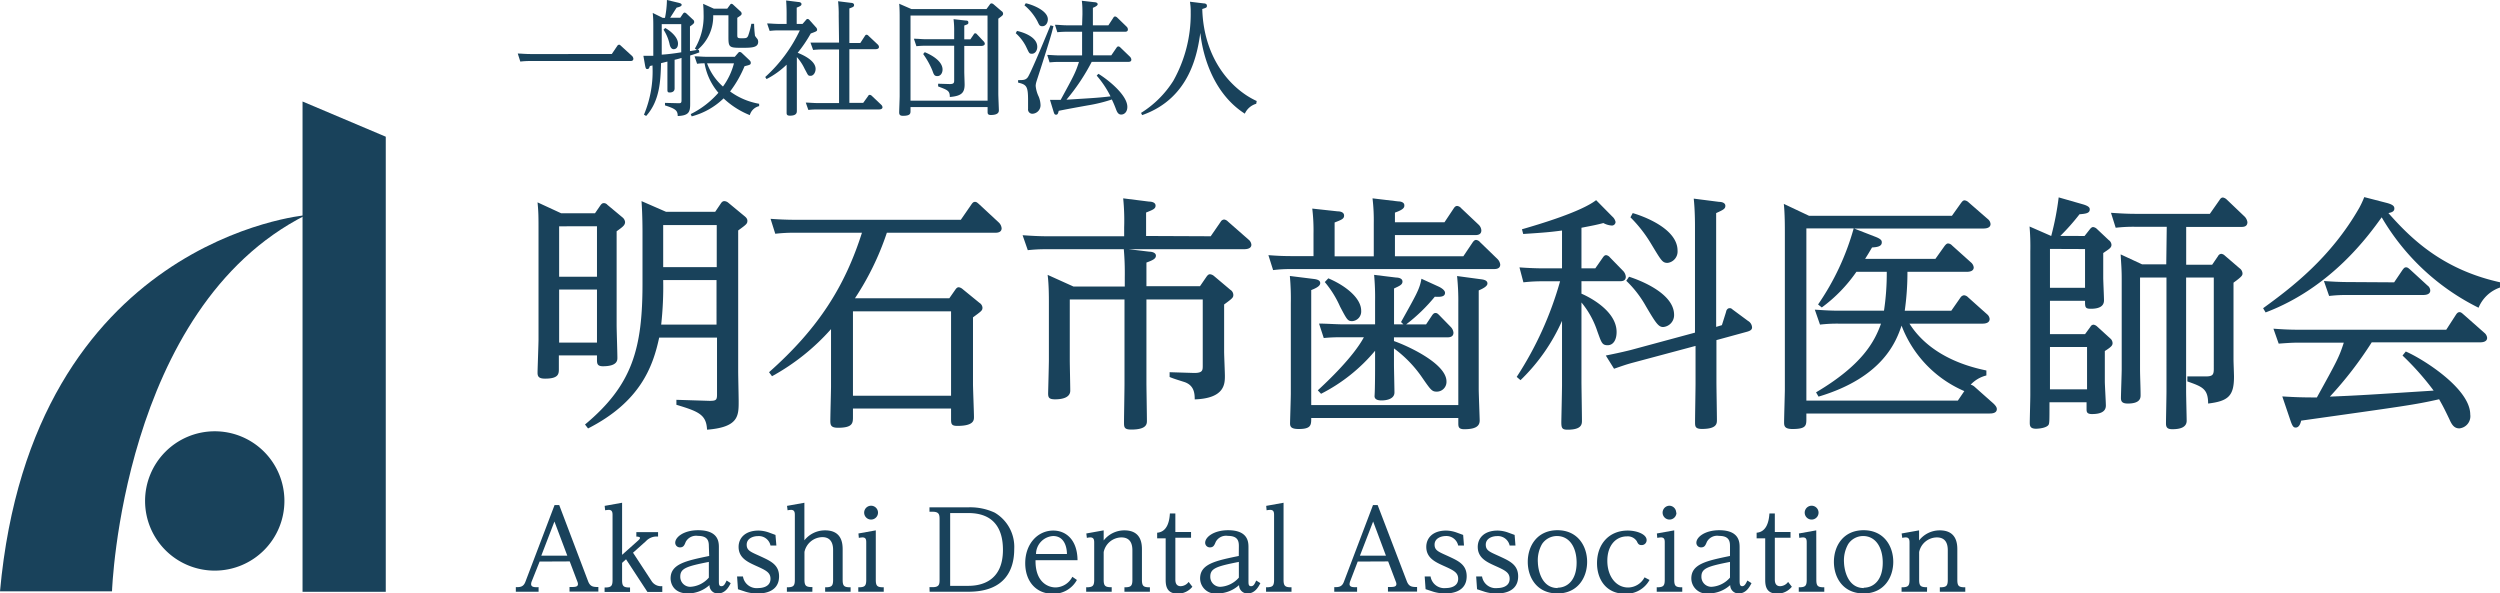
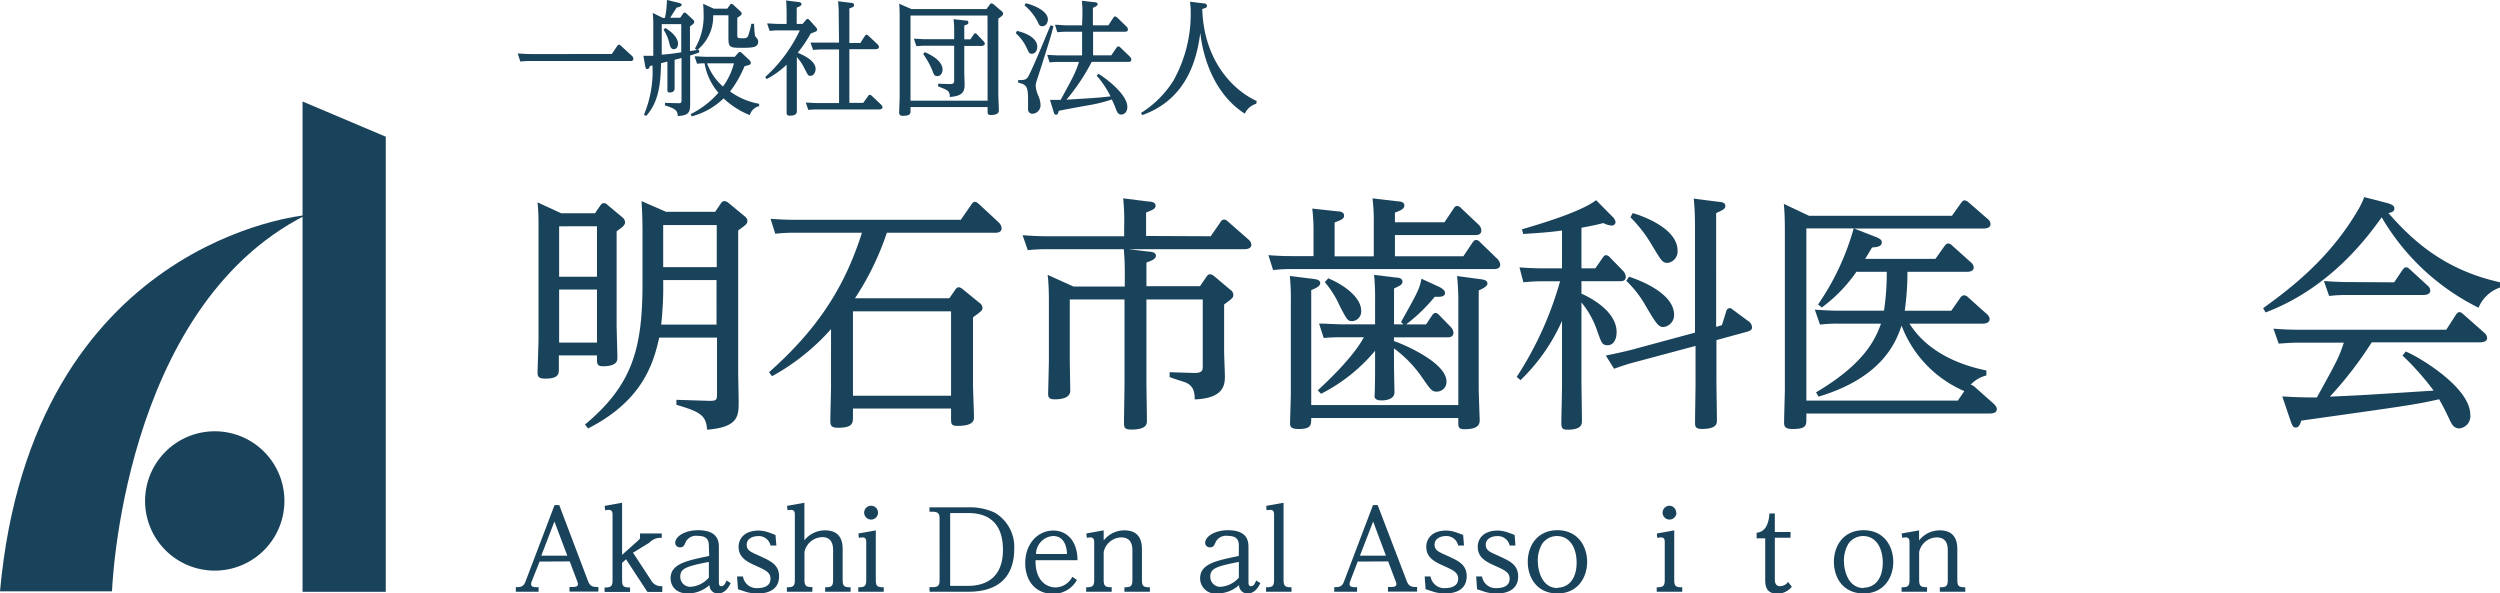
<svg xmlns="http://www.w3.org/2000/svg" viewBox="0 0 361.36 85.78">
  <defs>
    <style>.cls-1{fill:#19425b;}</style>
  </defs>
  <g id="レイヤー_2" data-name="レイヤー 2">
    <g id="レイヤー_1-2" data-name="レイヤー 1">
      <path class="cls-1" d="M88.43,7.81l.79-1.17a.34.34,0,0,1,.26-.18c.12,0,.19.08.28.17l1.59,1.45a.65.65,0,0,1,.2.4c0,.34-.31.34-.45.34H76.64a11.2,11.2,0,0,0-1.43.08l-.37-1.16c.52,0,1.08.07,1.82.07Z" />
      <path class="cls-1" d="M98.71,2c.05-.07.14-.18.25-.18a.5.5,0,0,1,.27.14l.93.87a.41.41,0,0,1,.18.34c0,.14,0,.23-.61.65V7.38l1-.16-.29-.2a9.12,9.12,0,0,0,1.26-5,14.61,14.61,0,0,0-.07-1.47l1.55.7h1.94l.38-.52c.09-.13.14-.18.23-.18A.43.43,0,0,1,106,.7l1,.92a.46.46,0,0,1,.2.32c0,.22-.07.26-.63.63V5c0,.42,0,.53.56.53.72,0,.81,0,1-.33a11,11,0,0,0,.47-1.76H109a16.94,16.94,0,0,0,.13,1.74,5.82,5.82,0,0,0,.36.47.85.85,0,0,1,.1.4c0,.86-1,.86-2.43.86-1.74,0-1.87-.07-1.87-1.55V2.21h-2.2a6.25,6.25,0,0,1-2.28,5l.21,0,.07.36c-.39.15-.57.22-1.33.45v5.06c0,.31,0,1.66,0,1.95,0,1.15-.18,1.67-1.8,1.74,0-.84-.38-1.06-1.84-1.54v-.36l2,.05c.28,0,.39-.05.39-.41V8.37c-.14.06-.83.24-1,.27v2.13c0,.32,0,1.89,0,2s0,.6-.72.6c-.27,0-.32-.11-.32-.4s0-1.89,0-2.2V8.9l-.92.23c-.07,2.47-.16,5.42-2.15,7.63l-.32-.18a16.2,16.2,0,0,0,1.23-7.13,2.49,2.49,0,0,1-.37.09c-.1.29-.16.44-.36.44s-.23-.06-.32-.42L93,8.07c.52,0,1,0,1.43,0V3.87c0-.77,0-1.19-.08-2l1.44.71h.33A14.22,14.22,0,0,0,96.4,0l1.68.4c.27.07.45.14.45.3s-.2.29-.72.4c-.15.21-.8,1.26-.94,1.46h1.46Zm-.24,1.49H95.65V7.9c1-.07,1.85-.18,2.82-.34Zm-2.32.56C96.69,4.32,98,5.28,98,6.3c0,.67-.38.81-.63.81s-.47-.21-.58-.7a6.35,6.35,0,0,0-.88-2.12Zm13.58,11.29a1.84,1.84,0,0,0-1.35,1.3,12,12,0,0,1-3.79-2.42,10.45,10.45,0,0,1-4.61,2.6l-.14-.33a12.94,12.94,0,0,0,4-3.08,8.89,8.89,0,0,1-2-4.26,6.75,6.75,0,0,0-1.08.07l-.37-1.08c.53,0,1.1.07,1.82.07h4l.45-.52c.09-.11.16-.18.27-.18a.52.52,0,0,1,.31.16l1.06,1c.16.16.22.25.22.39,0,.29-.09.31-.9.51a16.22,16.22,0,0,1-2.09,3.65A10,10,0,0,0,109.73,15ZM102.2,9.15a8.27,8.27,0,0,0,2.3,3.36,9.84,9.84,0,0,0,1.59-3.36Z" />
      <path class="cls-1" d="M116.49,2.9c.09-.11.14-.16.23-.16a.36.36,0,0,1,.27.14l.94,1.05a.56.56,0,0,1,.18.36c0,.21-.09.25-.92.55a19.6,19.6,0,0,1-1.89,2.79c.36.15,2.59,1,2.59,2.33,0,.5-.3,1-.72,1s-.36-.11-.86-1a6.89,6.89,0,0,0-1.13-1.71V14c0,.33,0,1.75,0,2s0,.72-1,.72c-.45,0-.48-.2-.48-.43s0-2,0-2.29V9.35a12.23,12.23,0,0,1-2.9,2.08l-.19-.3a21.36,21.36,0,0,0,5-6.74h-3a10.36,10.36,0,0,0-1.36.08l-.37-1.08c.55,0,1.11.07,1.82.07h1V2.07c0-.4,0-1.08-.07-2l1.77.22c.16,0,.45.07.45.3s-.2.31-.69.51V3.46H116Zm4.74-.61a17.85,17.85,0,0,0-.09-2.11L123,.41c.16,0,.45.06.45.31s-.11.29-.68.5v5h1.58l.65-1c.07-.11.13-.2.25-.2a.39.39,0,0,1,.29.16l1.32,1.24a.56.56,0,0,1,.19.36c0,.27-.28.33-.52.33h-3.76v7.76h2l.72-1a.24.24,0,0,1,.23-.16.49.49,0,0,1,.29.14l1.35,1.28a.58.58,0,0,1,.2.36c0,.33-.43.33-.52.33h-8.86c-.26,0-.69,0-1.34.07l-.37-1.06c.52,0,1.08.07,1.81.07h3V7.15h-2.4a12.73,12.73,0,0,0-1.35.07l-.38-1.06c.54,0,1,0,1.82,0h2.31Z" />
      <path class="cls-1" d="M131.74,1.31h10.85l.47-.64a.31.31,0,0,1,.25-.18.49.49,0,0,1,.29.12l1.17,1a.43.43,0,0,1,.22.36c0,.22-.07.27-.69.73V13.54c0,.38.08,2.18.08,2.38s0,.7-1.16.7c-.47,0-.47-.23-.47-.49v-.65H131.61V16c0,.4,0,.74-1.1.74-.41,0-.54-.16-.54-.49s.07-2,.07-2.37V2.63c0-.54,0-1.48-.07-2.09Zm11,.94H131.61v12.3h11.14Zm-4.82,2.29a13.27,13.27,0,0,0-.09-1.77l1.76.2c.13,0,.38,0,.38.27s-.07.25-.59.45v2h.88l.49-.72a.26.26,0,0,1,.21-.16.34.34,0,0,1,.25.14l.94,1a.58.58,0,0,1,.2.36c0,.27-.33.33-.52.33h-2.45v3.74c0,.29.05,1.59.05,1.84,0,1.21-.48,1.66-2.14,1.8,0-.92-.32-1-1.69-1.53V12.1l1.69.05c.59,0,.63-.19.63-.54v-5h-4.11a12.21,12.21,0,0,0-1.35.07l-.36-1.08c.72,0,1.07.07,1.82.07h4Zm-4.25,3c1.64.69,2.57,1.59,2.57,2.51,0,.5-.28.95-.75.95s-.52-.27-.74-.85a11.71,11.71,0,0,0-1.31-2.34Z" />
      <path class="cls-1" d="M147,4.47c.59.12,2.93.75,2.93,2.3,0,.58-.34,1-.77,1s-.4-.12-.9-1.13a6.54,6.54,0,0,0-1.44-1.84Zm5.27-.69c-.32,1.3-.5,1.87-1.56,5.22-.31,1-.83,2.56-.92,2.87a2.37,2.37,0,0,0-.09.54,4.56,4.56,0,0,0,.45,1.58,3.6,3.6,0,0,1,.25,1.13,1.23,1.23,0,0,1-1.13,1.32.62.62,0,0,1-.67-.7c0-.2,0-1.08,0-1.26,0-2-.21-2.25-1.44-2.54l0-.36c.74,0,1.08,0,1.39-.4s1.85-4,3.29-7.52Zm-4-3.31c1,.21,3.19,1.08,3.19,2.32,0,.58-.35,1-.78,1s-.47-.18-.75-.76A7.73,7.73,0,0,0,148.08.77Zm8.19,1.58c0-.54,0-1.31-.09-1.94l1.84.21c.14,0,.45.06.45.29s-.47.43-.69.52V3.66h2.24l.72-1.1a.29.29,0,0,1,.25-.18.56.56,0,0,1,.29.14l1.37,1.33a.59.59,0,0,1,.19.4c0,.34-.3.34-.45.34H158V8h2.63l.76-1.11c.09-.13.16-.18.27-.18a.44.44,0,0,1,.27.14l1.4,1.35a.68.68,0,0,1,.2.42c0,.32-.32.32-.43.32H157.8a29.58,29.58,0,0,1-3.65,5.47c4.07-.25,4.52-.27,6.37-.48a14.22,14.22,0,0,0-2-3l.25-.26c1.19.71,4.18,3,4.18,4.78,0,.75-.45,1.11-.89,1.11s-.61-.41-.73-.72a15.8,15.8,0,0,0-.62-1.46,22.11,22.11,0,0,1-3.47.85c-1.4.25-3.37.61-4.21.79-.09.38-.15.56-.38.56s-.27-.16-.36-.43l-.52-1.71c.5,0,1.27,0,1.54,0,1.93-3.54,2.15-3.94,2.65-5.49h-2.84c-.36,0-.69,0-1.41.07l-.34-1.08c.5,0,1.08.07,1.8.07h3.24V4.59h-2.18a12.33,12.33,0,0,0-1.4.07l-.34-1.08c.52,0,1.08.08,1.8.08h2.12Z" />
      <path class="cls-1" d="M181.58,15a2.6,2.6,0,0,0-1.65,1.43c-4.51-2.89-6.07-8.29-6.43-11.67-.4,2.72-1.37,9.41-8.41,11.88l-.16-.32a14.71,14.71,0,0,0,4.66-4.63,19.69,19.69,0,0,0,2.52-9.9A8.57,8.57,0,0,0,172,.25L174,.49c.18,0,.45.07.45.32s0,.29-.67.49c.22,7.47,4.45,11.75,7.87,13.3Z" />
      <path class="cls-1" d="M86,30.83l.79-1.15c.14-.18.25-.32.5-.32a.68.68,0,0,1,.51.25l2.16,1.8a1,1,0,0,1,.39.68c0,.47-.36.72-1.22,1.34V47c0,.72.11,4,.11,4.71,0,.36,0,1.23-2.09,1.23-.86,0-.86-.44-.86-1v-.57H80.78V53.3c0,.72,0,1.43-2,1.43-.94,0-1.08-.35-1.08-.86s.14-4.17.14-4.82V33.71c0-2.48,0-2.95-.14-4.46l3.42,1.58Zm-5.18,1.88V40h5.47V32.71Zm0,9.14v7.67h5.47V41.85Zm3.74,19.51c6.87-5.72,8.31-11,8.31-20.41V34.07c0-1.08,0-2.84-.14-5l3.53,1.54h7.12l.8-1.18c.21-.33.39-.36.54-.36a1,1,0,0,1,.57.25l2.31,1.91c.36.28.43.5.43.68,0,.43-.15.54-1.33,1.4V53.62c0,.72.07,3.78.07,4.39,0,2.09,0,3.74-4.57,4.1-.11-2.16-1.16-2.62-4.43-3.6v-.72l4.79.15c.93,0,1.08-.11,1.08-.9V48.8H95.28C94.38,53,92.55,58.08,85,61.93ZM95.86,40.48a49.59,49.59,0,0,1-.29,6.44h8V40.48Zm0-1.87h7.74V32.53H95.86Z" />
      <path class="cls-1" d="M137.22,43.11l.86-1.23c.19-.28.33-.36.51-.36a1.09,1.09,0,0,1,.54.26l2.45,2a.9.9,0,0,1,.43.68c0,.43-.15.51-1.37,1.41v9.57c0,.76.14,4.14.14,4.82,0,.47,0,1.3-2.41,1.3-.9,0-.9-.32-.9-1.12V59.05H123.29v1.16c0,.93,0,1.62-2.16,1.62-1,0-1.11-.36-1.11-1,0-.79.1-4.28.1-5V47.57a31.84,31.84,0,0,1-8.53,6.81l-.43-.58c7.24-6.41,11-12.53,13.43-20.16h-9.72a22.83,22.83,0,0,0-2.81.15l-.68-2.16c1,.07,2.16.14,3.63.14h23.87l1.54-2.23c.18-.25.29-.36.51-.36s.32.11.54.29l2.91,2.7a1.33,1.33,0,0,1,.4.82c0,.62-.65.65-.86.65H128.19a40,40,0,0,1-4.61,9.47ZM123.29,45v12.2h14.18V45Z" />
      <path class="cls-1" d="M175,34.15l1.44-2.09a.62.62,0,0,1,.51-.33.93.93,0,0,1,.54.29l3,2.63a1.06,1.06,0,0,1,.39.72c0,.65-.86.65-1.08.65H163.14l3,.36c.36,0,.94.14.94.57s-.4.65-1.37,1v3.42h7.74l.94-1.37c.18-.25.32-.36.5-.36a1.06,1.06,0,0,1,.58.25l2.37,2a.89.89,0,0,1,.43.72c0,.4-.1.5-1.33,1.4v6.81c0,.54.11,3,.11,3.49,0,1.15,0,3.27-4.36,3.42,0-.9-.1-2-1.43-2.49-1-.32-1.62-.5-2.2-.75V53.8l3.56.11c1.23,0,1.23-.4,1.23-1.08V43.29h-8.14v12c0,.75.07,4.75.07,5.51,0,.46,0,1.29-2.26,1.29-1,0-1.05-.32-1.05-1,0-.86.07-4.75.07-5.54V43.29h-7.91V52c0,.72.07,3.81.07,4.46,0,1-1.12,1.26-2.2,1.26-.9,0-1-.29-1-.87,0-.1.11-4.06.11-4.82V43.61c0-.65,0-2.48-.18-3.88l3.74,1.69h7.41v-1.3a40.81,40.81,0,0,0-.14-4.1H151.19a24.84,24.84,0,0,0-2.63.14L147.81,34c1.11.07,2.16.15,3.63.15h11.05V32.89a31.92,31.92,0,0,0-.14-4.22l3.74.47c.36,0,.94.11.94.58s-.4.61-1.37,1v3.39Z" />
      <path class="cls-1" d="M208.79,32.13l1.33-2c.14-.22.29-.36.5-.36a.86.86,0,0,1,.58.32l2.56,2.42a1.23,1.23,0,0,1,.36.79c0,.68-.65.68-.9.68H201.63v3.06h9.89l1.34-2c.18-.25.32-.36.5-.36a.87.87,0,0,1,.58.33l2.52,2.44a1.37,1.37,0,0,1,.39.79c0,.65-.68.65-.9.65H186.87c-.79,0-1.62,0-2.85.15l-.68-2.16c1.3.1,2.16.14,3.64.14h2.88V33.79a26.62,26.62,0,0,0-.18-3.64l3.67.4c.43,0,.93.14.93.61s-.36.61-1.37,1v4.89h5.66V32.31a26.91,26.91,0,0,0-.18-3.64l3.7.44c.33,0,.9.1.9.57,0,.25,0,.58-1.36,1.05v1.4Zm2,26.42V43.9a34.71,34.71,0,0,0-.18-4l3.49.47c.54.07.9.22.9.61s-.61.72-1.26,1V56.21c0,.68.14,4.25.14,4.57,0,.87-.68,1.26-2.23,1.26-.86,0-.86-.39-.86-.93v-.69H189.53c0,1,0,1.59-1.8,1.59-1,0-1.26-.26-1.26-.8,0-.32.11-3.63.11-4.32v-13a36.13,36.13,0,0,0-.14-4l3.45.43c.58.07.94.22.94.61s-.51.69-1.3,1V58.55Zm-8.28-12c2.23-4,2.7-4.78,2.95-6.26L208,41.45c.36.18.87.51.87.87,0,.61-.72.61-1.48.57a24.51,24.51,0,0,1-4.14,4h2.88l.86-1.29c.15-.22.29-.36.51-.36s.36.14.54.32l1.65,1.69a1.37,1.37,0,0,1,.4.83c0,.68-.65.68-.9.68h-7.7v.54c1.8.62,7.59,3.21,7.59,5.84a1.41,1.41,0,0,1-1.37,1.47c-.72,0-.86-.18-2.12-2a17.48,17.48,0,0,0-4.1-4.25v2.27c0,.64.07,3.56.07,4.1,0,.9-1.05,1.15-1.87,1.15s-1.05-.32-1-.72c.07-1.12.07-3.78.07-4.46v-2a24.79,24.79,0,0,1-7.81,6.22l-.47-.5c1.4-1.29,5.11-4.79,6.66-7.67h-3.31a22.77,22.77,0,0,0-2.49.11l-.68-2.09c.87,0,2.59.11,3.31.11h4.79V43.54a35.67,35.67,0,0,0-.14-3.81l3.2.39c.32,0,.9.11.9.58s-.47.64-1.22,1v5.18h1.36ZM192,40.23c2.55,1.08,4.75,2.88,4.75,4.68a1.4,1.4,0,0,1-1.3,1.51c-.65,0-.76-.22-1.76-2.12a14.67,14.67,0,0,0-2.2-3.53Z" />
      <path class="cls-1" d="M219.23,54.48a50,50,0,0,0,6.27-13.82h-2.45a23.05,23.05,0,0,0-2.85.15l-.57-2.16c1,.07,2.16.14,3.6.14h2.55V33.32c-1.58.21-2.37.29-5.61.5l-.18-.68c2.63-.76,8.53-2.52,10.72-4.21l2.34,2.37a1.44,1.44,0,0,1,.47.79.53.53,0,0,1-.57.51,2.93,2.93,0,0,1-1.19-.36c-.94.25-1.51.36-3.17.68v5.87h2l1.08-1.55c.18-.25.29-.36.5-.36a.88.88,0,0,1,.54.33l1.95,2A1.39,1.39,0,0,1,235,40c0,.65-.61.65-.9.65h-5.51v1.8c.76.32,5.08,2.34,5.08,5.54,0,1.12-.47,1.91-1.3,1.91s-.9-.43-1.48-2a12.81,12.81,0,0,0-2.3-4.18V55.1c0,.79.07,4.78.07,5.68,0,.51,0,1.33-2.08,1.33-.8,0-.9-.25-.9-1.11,0-.18.1-4.47.1-5.29V46.38a27.21,27.21,0,0,1-6,8.57ZM248.89,47l.61-1.94c0-.15.18-.51.47-.51s.22,0,.51.22l2.19,1.62a1.14,1.14,0,0,1,.58.94c0,.36-.33.5-.69.61l-4.46,1.22v6c0,.86.07,4.75.07,5.54,0,.5,0,1.3-2.16,1.3-1,0-1-.4-1-1,0-.86.07-4.78.07-5.58V50L236,52.43c-1.08.29-1.73.54-2.7.87l-1.19-1.91c.87-.18,2-.4,3.57-.79L245,48.08V32.85c0-.58,0-2.45-.18-4.14l3.67.47c.4,0,.9.14.9.57s-.29.58-1.33,1.05V47.25Zm-13.42-7c.46.15,6.51,2.06,6.51,5.51a1.72,1.72,0,0,1-1.58,1.76c-.69,0-1.08-.61-2.49-3a15.61,15.61,0,0,0-2.84-3.68ZM236,30.8c1.62.47,6.48,2.27,6.48,5.43A1.66,1.66,0,0,1,241.05,38c-.76,0-.9-.29-2.38-2.74a19.41,19.41,0,0,0-3-3.85Z" />
      <path class="cls-1" d="M275.71,39.29a39.72,39.72,0,0,1-.39,5.62h6.73L283.38,43a.72.72,0,0,1,.5-.32.87.87,0,0,1,.58.28l2.74,2.45a1,1,0,0,1,.39.69c0,.61-.68.68-1,.68H276c.82,1.26,3.49,5.22,11.12,6.77v.72a4.63,4.63,0,0,0-2.27,1.33,1.37,1.37,0,0,1,.5.25l2.88,2.56c.11.14.4.39.4.72,0,.64-.79.64-1.08.64H261.1v.72c0,1,0,1.52-2,1.52-1.11,0-1.22-.4-1.22-.94,0-.76.11-4.18.11-4.75V33.71c0-1.08,0-2.84-.15-4.24l3.64,1.72h20.66l1.33-1.87c.15-.18.26-.36.51-.36a1,1,0,0,1,.57.29l2.77,2.41a1,1,0,0,1,.4.72c0,.65-.83.65-1.08.65H268l3.06,1.19c.94.36.94.61.94.83,0,.64-.87.68-1.41.72-.36.61-.54.93-1,1.65h10.16l1.33-1.87c.18-.22.32-.36.5-.36a.85.85,0,0,1,.58.29l2.73,2.45a1.11,1.11,0,0,1,.4.72c0,.57-.65.64-1,.64Zm-7.38,0a21.61,21.61,0,0,1-5,5.15l-.54-.43a36.69,36.69,0,0,0,5.15-11H261.1V57.9H283l.93-1.37a16.79,16.79,0,0,1-9.07-9.46c-.75,2.16-2.59,7.45-12,10.26l-.36-.62c6.76-4,8.49-7.41,9.39-9.93h-6.15a21.45,21.45,0,0,0-2.67.14l-.75-2.16c1.29.08,2.19.15,3.63.15h6.37a36.3,36.3,0,0,0,.4-5.62Z" />
-       <path class="cls-1" d="M301.31,34.11l.79-1c.15-.18.29-.29.44-.29a.93.93,0,0,1,.5.22l1.76,1.66a.89.89,0,0,1,.4.68c0,.43-.33.61-1.19,1.19v3.6c0,.43.11,2.73.11,3.24,0,.86-.69,1.22-1.91,1.22-.83,0-.83-.25-.83-1.15h-5.07v4.82h5.07l.79-1.08a.52.52,0,0,1,.44-.29,1,1,0,0,1,.47.22L305,48.9a.92.92,0,0,1,.36.69c0,.32-.15.54-1.12,1.15v4.39c0,.51.15,2.95.15,3.49,0,.94-.87,1.23-2,1.23-.79,0-.79-.36-.79-.76v-.94h-5.36c0,2.6,0,2.92-.11,3.21-.25.5-1.44.61-1.84.61-.82,0-.9-.4-.9-.86s.08-3.39.08-4V36.34a34.19,34.19,0,0,0-.11-3.6l3.13,1.37a41,41,0,0,0,1.08-5.58l3.49,1c1,.29,1,.57,1,.75,0,.54-.58.62-1.48.69a31.53,31.53,0,0,1-2.77,3.13Zm-5,1.87V41.6h5.07V36Zm5.36,14.18h-5.36v6.12h5.36Zm11.52-17.38h-4.54a22.43,22.43,0,0,0-2.84.14l-.68-2.16c1.11.07,2.19.15,3.63.15h10.66l1.4-2c.18-.29.32-.36.5-.36a1.1,1.1,0,0,1,.54.29l2.6,2.48a1.44,1.44,0,0,1,.39.79c0,.69-.61.69-.9.69H316v5.47h3.75l.86-1.26a.56.56,0,0,1,.47-.32.89.89,0,0,1,.5.25l2.13,1.83a1,1,0,0,1,.43.72c0,.29,0,.43-1.3,1.37V51.93c0,.39.07,2.16.07,2.52,0,2.77-.82,3.53-3.74,3.88,0-2.15-.86-2.44-3-3.2v-.72l2.63,0c1,0,1.19-.22,1.19-1.08V40.12h-4V56.57c0,.68.08,3.82.08,4.25,0,1-1.05,1.22-2.06,1.22-.72,0-.93-.25-.93-.83s.07-3.92.07-4.57V40.12h-3.82V53.37c0,.9.08,2.73.08,3.74,0,.36,0,1.22-1.84,1.22-.76,0-1-.25-1-.79s.11-3.56.11-4.17v-13c0-1.59-.08-2.16-.15-3.6l3.1,1.44h3.49Z" />
      <path class="cls-1" d="M361.36,41.56a5.17,5.17,0,0,0-3.1,2.92,33.33,33.33,0,0,1-14-13.07C342.39,34,337,41.56,327.48,45.16l-.36-.61c4.07-2.95,9.76-7.27,13.9-14.51a13.72,13.72,0,0,0,.72-1.55l3.09.8c1.16.28,1.26.57,1.26.86,0,.5-.57.58-.86.65,3.13,3.53,7.67,8.13,16.13,10Zm-18.54,7.92a54.59,54.59,0,0,1-6.05,7.85c4.39-.18,5.47-.26,15-.87a39.77,39.77,0,0,0-4.5-5.07l.47-.58c2.16.9,9.32,5.26,9.32,9.11a1.76,1.76,0,0,1-1.58,2c-.79,0-1.12-.61-1.44-1.33-.83-1.73-.94-1.91-1.48-2.88-3.45.79-5.11,1-19.94,3.09-.07.29-.25,1-.79,1-.25,0-.43-.07-.72-.9l-1.22-3.6c1.83.11,2.8.15,5,.15,2.88-5.22,3.21-5.8,3.89-7.92H332c-.83,0-2.2.11-2.63.14l-.76-2.16c1.12.08,2.2.15,3.64.15h21.34L355,45.48c.14-.21.29-.36.5-.36s.33.11.54.29l3.06,2.7a1.06,1.06,0,0,1,.4.72c0,.65-.83.65-1,.65Zm3.24-8.67L347.28,39c.15-.18.25-.36.51-.36s.43.22.54.29l2.55,2.34a.93.93,0,0,1,.4.72c0,.65-.83.65-1.08.65H339.29a20.67,20.67,0,0,0-2.63.14l-.75-2.16c1,.07,2.16.15,3.63.15Z" />
      <path class="cls-1" d="M78,81.17,76.83,84.1a1.22,1.22,0,0,0-.06.32c0,.47.51.47,1.08.45v.66H74.56v-.66c.57,0,1.08,0,1.37-.74L80.16,73h.67L85,84c.31.82.77.85,1.49.85v.66H82.32v-.66c.82,0,1.22,0,1.22-.45a1.08,1.08,0,0,0-.1-.37l-1.09-2.88ZM82,80.32l-1.86-4.94-1.9,4.94Z" />
-       <path class="cls-1" d="M94.19,84a1.6,1.6,0,0,0,1.54.72v.84H93.58l-3.09-4.72-.57.52v2.48c0,.92.22,1.08,1.15,1.08v.64H87.39v-.64c.93,0,1.15-.18,1.15-1.08V74.5c0-.34,0-.8-.54-.8a3.31,3.31,0,0,0-.53.06l-.07-.64,2.52-.45V80.2l2.33-2.08c.08-.08.26-.24.26-.37s-.27-.19-.53-.19v-.64h3.14v.64a2.11,2.11,0,0,0-1.76.67L91.5,79.89Z" />
+       <path class="cls-1" d="M94.19,84a1.6,1.6,0,0,0,1.54.72v.84H93.58l-3.09-4.72-.57.52v2.48c0,.92.22,1.08,1.15,1.08v.64H87.39v-.64c.93,0,1.15-.18,1.15-1.08V74.5c0-.34,0-.8-.54-.8a3.31,3.31,0,0,0-.53.06l-.07-.64,2.52-.45V80.2l2.33-2.08c.08-.08.26-.24.26-.37v-.64h3.14v.64a2.11,2.11,0,0,0-1.76.67L91.5,79.89Z" />
      <path class="cls-1" d="M102.46,78.93c0-.73-.16-1.47-1.58-1.47a1.7,1.7,0,0,0-1.76.86c-.19.48-.32.8-.83.8a.67.67,0,0,1-.69-.67c0-.83,1.26-1.81,3.31-1.81,3,0,3,1.78,3,2.5v4.8c0,.48,0,.79.36.79s.5-.28.76-.82l.59.38c-.27.55-.79,1.49-1.84,1.49a1.18,1.18,0,0,1-1.23-1.21,4.67,4.67,0,0,1-3.09,1.21c-2.2,0-2.53-1.57-2.53-2.17,0-2.09,2.21-2.55,5.58-3.25Zm-4.13,4.4a1.44,1.44,0,0,0,1.46,1.49,3.81,3.81,0,0,0,2.67-1.33V81.22C99.26,81.85,98.33,82.15,98.33,83.33Z" />
      <path class="cls-1" d="M106.54,83.32h.85A2,2,0,0,0,109.61,85c.39,0,1.76-.09,1.76-1.34,0-.92-.68-1.24-2.11-1.88-1.18-.54-2.5-1.13-2.5-2.73,0-1.24.9-2.36,2.9-2.36a4.71,4.71,0,0,1,1.51.29l.92.34.13,1.53-.85,0a1.72,1.72,0,0,0-1.8-1.36c-.74,0-1.64.35-1.64,1.24s.64,1.06,2.07,1.72,2.61,1.21,2.61,2.86c0,2.48-2.63,2.48-3.12,2.48a5.93,5.93,0,0,1-1.7-.25l-1.12-.37Z" />
      <path class="cls-1" d="M117.42,85.53h-3.68v-.64c.93,0,1.15-.18,1.15-1.08V74.5c0-.35,0-.8-.54-.8a2.84,2.84,0,0,0-.51.06l-.08-.64,2.51-.45V78.1a3.79,3.79,0,0,1,3-1.44c2.53,0,2.53,2.08,2.53,2.83v4.32c0,.93.24,1.08,1.15,1.08v.64h-3.68v-.64c.92,0,1.15-.16,1.15-1.08V79.54c0-.42,0-1.9-1.55-1.9a2.69,2.69,0,0,0-2.59,2.14v4c0,.92.24,1.08,1.15,1.08Z" />
      <path class="cls-1" d="M126.59,83.81c0,.93.24,1.08,1.15,1.08v.64h-3.68v-.64c.93,0,1.15-.18,1.15-1.08V78.48c0-.4,0-.8-.54-.8a3.07,3.07,0,0,0-.53.07l-.06-.64,2.51-.45Zm.32-9.71a1,1,0,1,1-1-1A1,1,0,0,1,126.91,74.1Z" />
      <path class="cls-1" d="M134.35,84.87h.46c.95,0,1-.42,1-1.09V75.07c0-.67-.06-1.1-1-1.1h-.46v-.64H140a8.4,8.4,0,0,1,3.78.77,5.74,5.74,0,0,1,2.82,5.28c0,2.91-1.28,6.15-6.6,6.15h-5.63Zm5.62-.19c1.74,0,5-.58,5-5.2,0-3.11-1.37-5.32-5-5.32h-2.63V84.68Z" />
      <path class="cls-1" d="M155.66,83.83a3.86,3.86,0,0,1-3.47,2c-2.48,0-4-1.85-4-4.42,0-2.83,1.83-4.72,4.05-4.72,1.84,0,3.48,1.33,3.51,4.28h-6.07c-.06,3.07,1.7,3.94,2.9,3.94A2.79,2.79,0,0,0,155,83.37Zm-1.44-3.75c0-.7-.22-2.6-2-2.6a2.63,2.63,0,0,0-2.47,2.6Z" />
      <path class="cls-1" d="M160.69,85.53H157v-.64c.93,0,1.16-.18,1.16-1.08V78.48c0-.35,0-.8-.55-.8a2.06,2.06,0,0,0-.51.07l-.08-.64,2.51-.45v1.46a3.79,3.79,0,0,1,3-1.46c2.53,0,2.53,2.1,2.53,2.83v4.32c0,.93.24,1.08,1.15,1.08v.64h-3.68v-.64c.91,0,1.15-.16,1.15-1.08V79.54c0-.82-.23-1.86-1.59-1.86a2.65,2.65,0,0,0-2.56,2.12v4c0,.92.24,1.08,1.16,1.08Z" />
-       <path class="cls-1" d="M172.35,84.81a2.68,2.68,0,0,1-2.11,1c-1.57,0-1.75-1.09-1.75-2v-6h-1.23V77c1.51-.12,1.78-1.76,1.84-2.78h.79V76.9h2.27v.83h-2.27v6c0,.27,0,1,.78,1a1.47,1.47,0,0,0,1.14-.62Z" />
      <path class="cls-1" d="M179.07,78.93c0-.73-.16-1.47-1.58-1.47a1.69,1.69,0,0,0-1.76.86c-.2.48-.33.8-.84.8a.67.67,0,0,1-.69-.67c0-.83,1.27-1.81,3.32-1.81,2.94,0,2.94,1.78,2.94,2.5v4.8c0,.48,0,.79.37.79s.5-.28.75-.82l.6.38c-.28.55-.79,1.49-1.85,1.49a1.19,1.19,0,0,1-1.23-1.21A4.65,4.65,0,0,1,176,85.78a2.21,2.21,0,0,1-2.53-2.17c0-2.09,2.21-2.55,5.59-3.25Zm-4.13,4.4a1.44,1.44,0,0,0,1.46,1.49,3.83,3.83,0,0,0,2.67-1.33V81.22C175.87,81.85,174.94,82.15,174.94,83.33Z" />
      <path class="cls-1" d="M185.53,83.81c0,.93.26,1.08,1.15,1.08v.64H183v-.64c.92,0,1.16-.16,1.16-1.08V74.5c0-.37,0-.8-.56-.8a2.66,2.66,0,0,0-.52.06l-.06-.64,2.51-.45Z" />
      <path class="cls-1" d="M196.25,81.17l-1.12,2.93a1.84,1.84,0,0,0-.06.32c0,.47.51.47,1.09.45v.66h-3.3v-.66c.58,0,1.09,0,1.38-.74L198.46,73h.67l4.21,11c.31.82.77.85,1.49.85v.66h-4.21v-.66c.82,0,1.22,0,1.22-.45a1.08,1.08,0,0,0-.1-.37l-1.09-2.88Zm4.08-.85-1.85-4.94-1.91,4.94Z" />
      <path class="cls-1" d="M205.93,83.32h.85A2,2,0,0,0,209,85c.39,0,1.77-.09,1.77-1.34,0-.92-.69-1.24-2.12-1.88-1.18-.54-2.49-1.13-2.49-2.73,0-1.24.89-2.36,2.89-2.36a4.71,4.71,0,0,1,1.51.29l.93.34.12,1.53-.84,0A1.74,1.74,0,0,0,209,77.48c-.74,0-1.64.35-1.64,1.24s.64,1.06,2.07,1.72S212,81.65,212,83.3c0,2.48-2.63,2.48-3.12,2.48a5.93,5.93,0,0,1-1.7-.25l-1.12-.37Z" />
      <path class="cls-1" d="M213.37,83.32h.85A2,2,0,0,0,216.45,85c.38,0,1.76-.09,1.76-1.34,0-.92-.69-1.24-2.12-1.88-1.18-.54-2.49-1.13-2.49-2.73,0-1.24.89-2.36,2.89-2.36a4.71,4.71,0,0,1,1.51.29l.93.34.12,1.53-.84,0a1.74,1.74,0,0,0-1.81-1.36c-.74,0-1.64.35-1.64,1.24s.64,1.06,2.07,1.72,2.61,1.21,2.61,2.86c0,2.48-2.63,2.48-3.12,2.48a5.93,5.93,0,0,1-1.7-.25l-1.12-.37Z" />
      <path class="cls-1" d="M225.12,76.64c2.94,0,4.29,2.31,4.29,4.57s-1.35,4.57-4.29,4.57-4.29-2.27-4.29-4.57S222.19,76.64,225.12,76.64Zm0,8.31c1.44,0,2.77-1.09,2.77-3.62,0-2.17-1-3.85-2.85-3.85a2.6,2.6,0,0,0-2.15,1.16,4.73,4.73,0,0,0-.6,2.66C222.32,82.36,222.81,85,225.15,85Z" />
-       <path class="cls-1" d="M238.43,83.83a3.86,3.86,0,0,1-3.51,2c-2.8,0-4.08-2.13-4.08-4.42,0-2.75,1.72-4.72,4.44-4.72,1.31,0,2.73.53,2.73,1.38a.71.71,0,0,1-.73.72c-.42,0-.53-.22-.69-.56a1.55,1.55,0,0,0-1.43-.7c-1.56,0-2.83,1.26-2.83,3.53s1.28,3.86,3,3.86a2.72,2.72,0,0,0,2.38-1.47Z" />
      <path class="cls-1" d="M242,83.81c0,.93.24,1.08,1.16,1.08v.64h-3.69v-.64c.93,0,1.16-.18,1.16-1.08V78.48c0-.4,0-.8-.55-.8a3.07,3.07,0,0,0-.53.07l-.06-.64,2.51-.45Zm.32-9.71a1,1,0,1,1-1-1A1,1,0,0,1,242.28,74.1Z" />
-       <path class="cls-1" d="M250.06,78.93c0-.73-.16-1.47-1.58-1.47a1.69,1.69,0,0,0-1.76.86c-.2.48-.32.8-.84.8a.66.66,0,0,1-.68-.67c0-.83,1.26-1.81,3.31-1.81,2.94,0,2.94,1.78,2.94,2.5v4.8c0,.48.05.79.37.79s.5-.28.75-.82l.6.38c-.28.55-.79,1.49-1.84,1.49a1.2,1.2,0,0,1-1.24-1.21A4.65,4.65,0,0,1,247,85.78a2.21,2.21,0,0,1-2.53-2.17c0-2.09,2.21-2.55,5.59-3.25Zm-4.13,4.4a1.44,1.44,0,0,0,1.46,1.49,3.83,3.83,0,0,0,2.67-1.33V81.22C246.86,81.85,245.93,82.15,245.93,83.33Z" />
      <path class="cls-1" d="M259,84.81a2.68,2.68,0,0,1-2.11,1c-1.57,0-1.74-1.09-1.74-2v-6h-1.24V77c1.51-.12,1.78-1.76,1.85-2.78h.78V76.9h2.27v.83h-2.27v6c0,.27,0,1,.78,1a1.47,1.47,0,0,0,1.14-.62Z" />
-       <path class="cls-1" d="M262.54,83.81c0,.93.24,1.08,1.15,1.08v.64H260v-.64c.93,0,1.15-.18,1.15-1.08V78.48c0-.4,0-.8-.54-.8a3.07,3.07,0,0,0-.53.07l-.06-.64,2.51-.45Zm.32-9.71a1,1,0,1,1-1-1A1,1,0,0,1,262.86,74.1Z" />
      <path class="cls-1" d="M269.37,76.64c2.95,0,4.29,2.31,4.29,4.57s-1.34,4.57-4.29,4.57-4.29-2.27-4.29-4.57S266.44,76.64,269.37,76.64Zm0,8.31c1.45,0,2.77-1.09,2.77-3.62,0-2.17-1-3.85-2.85-3.85a2.59,2.59,0,0,0-2.14,1.16,4.74,4.74,0,0,0-.61,2.66C266.57,82.36,267.07,85,269.4,85Z" />
      <path class="cls-1" d="M278.54,85.53h-3.68v-.64c.93,0,1.15-.18,1.15-1.08V78.48c0-.35,0-.8-.54-.8a2,2,0,0,0-.51.07l-.09-.64,2.52-.45v1.46a3.78,3.78,0,0,1,3-1.46c2.53,0,2.53,2.1,2.53,2.83v4.32c0,.93.24,1.08,1.15,1.08v.64h-3.68v-.64c.91,0,1.15-.16,1.15-1.08V79.54c0-.82-.22-1.86-1.58-1.86a2.64,2.64,0,0,0-2.56,2.12v4c0,.92.24,1.08,1.15,1.08Z" />
      <path class="cls-1" d="M41.11,72.4A10.07,10.07,0,1,1,31,62.34,10.06,10.06,0,0,1,41.11,72.4Z" />
      <polygon class="cls-1" points="55.76 85.54 43.73 85.54 43.73 14.67 55.76 19.76 55.76 85.54" />
      <path class="cls-1" d="M0,85.47H16.19s1.39-40.95,28-54.37C44.19,31.1,4.63,34.57,0,85.47Z" />
    </g>
  </g>
</svg>